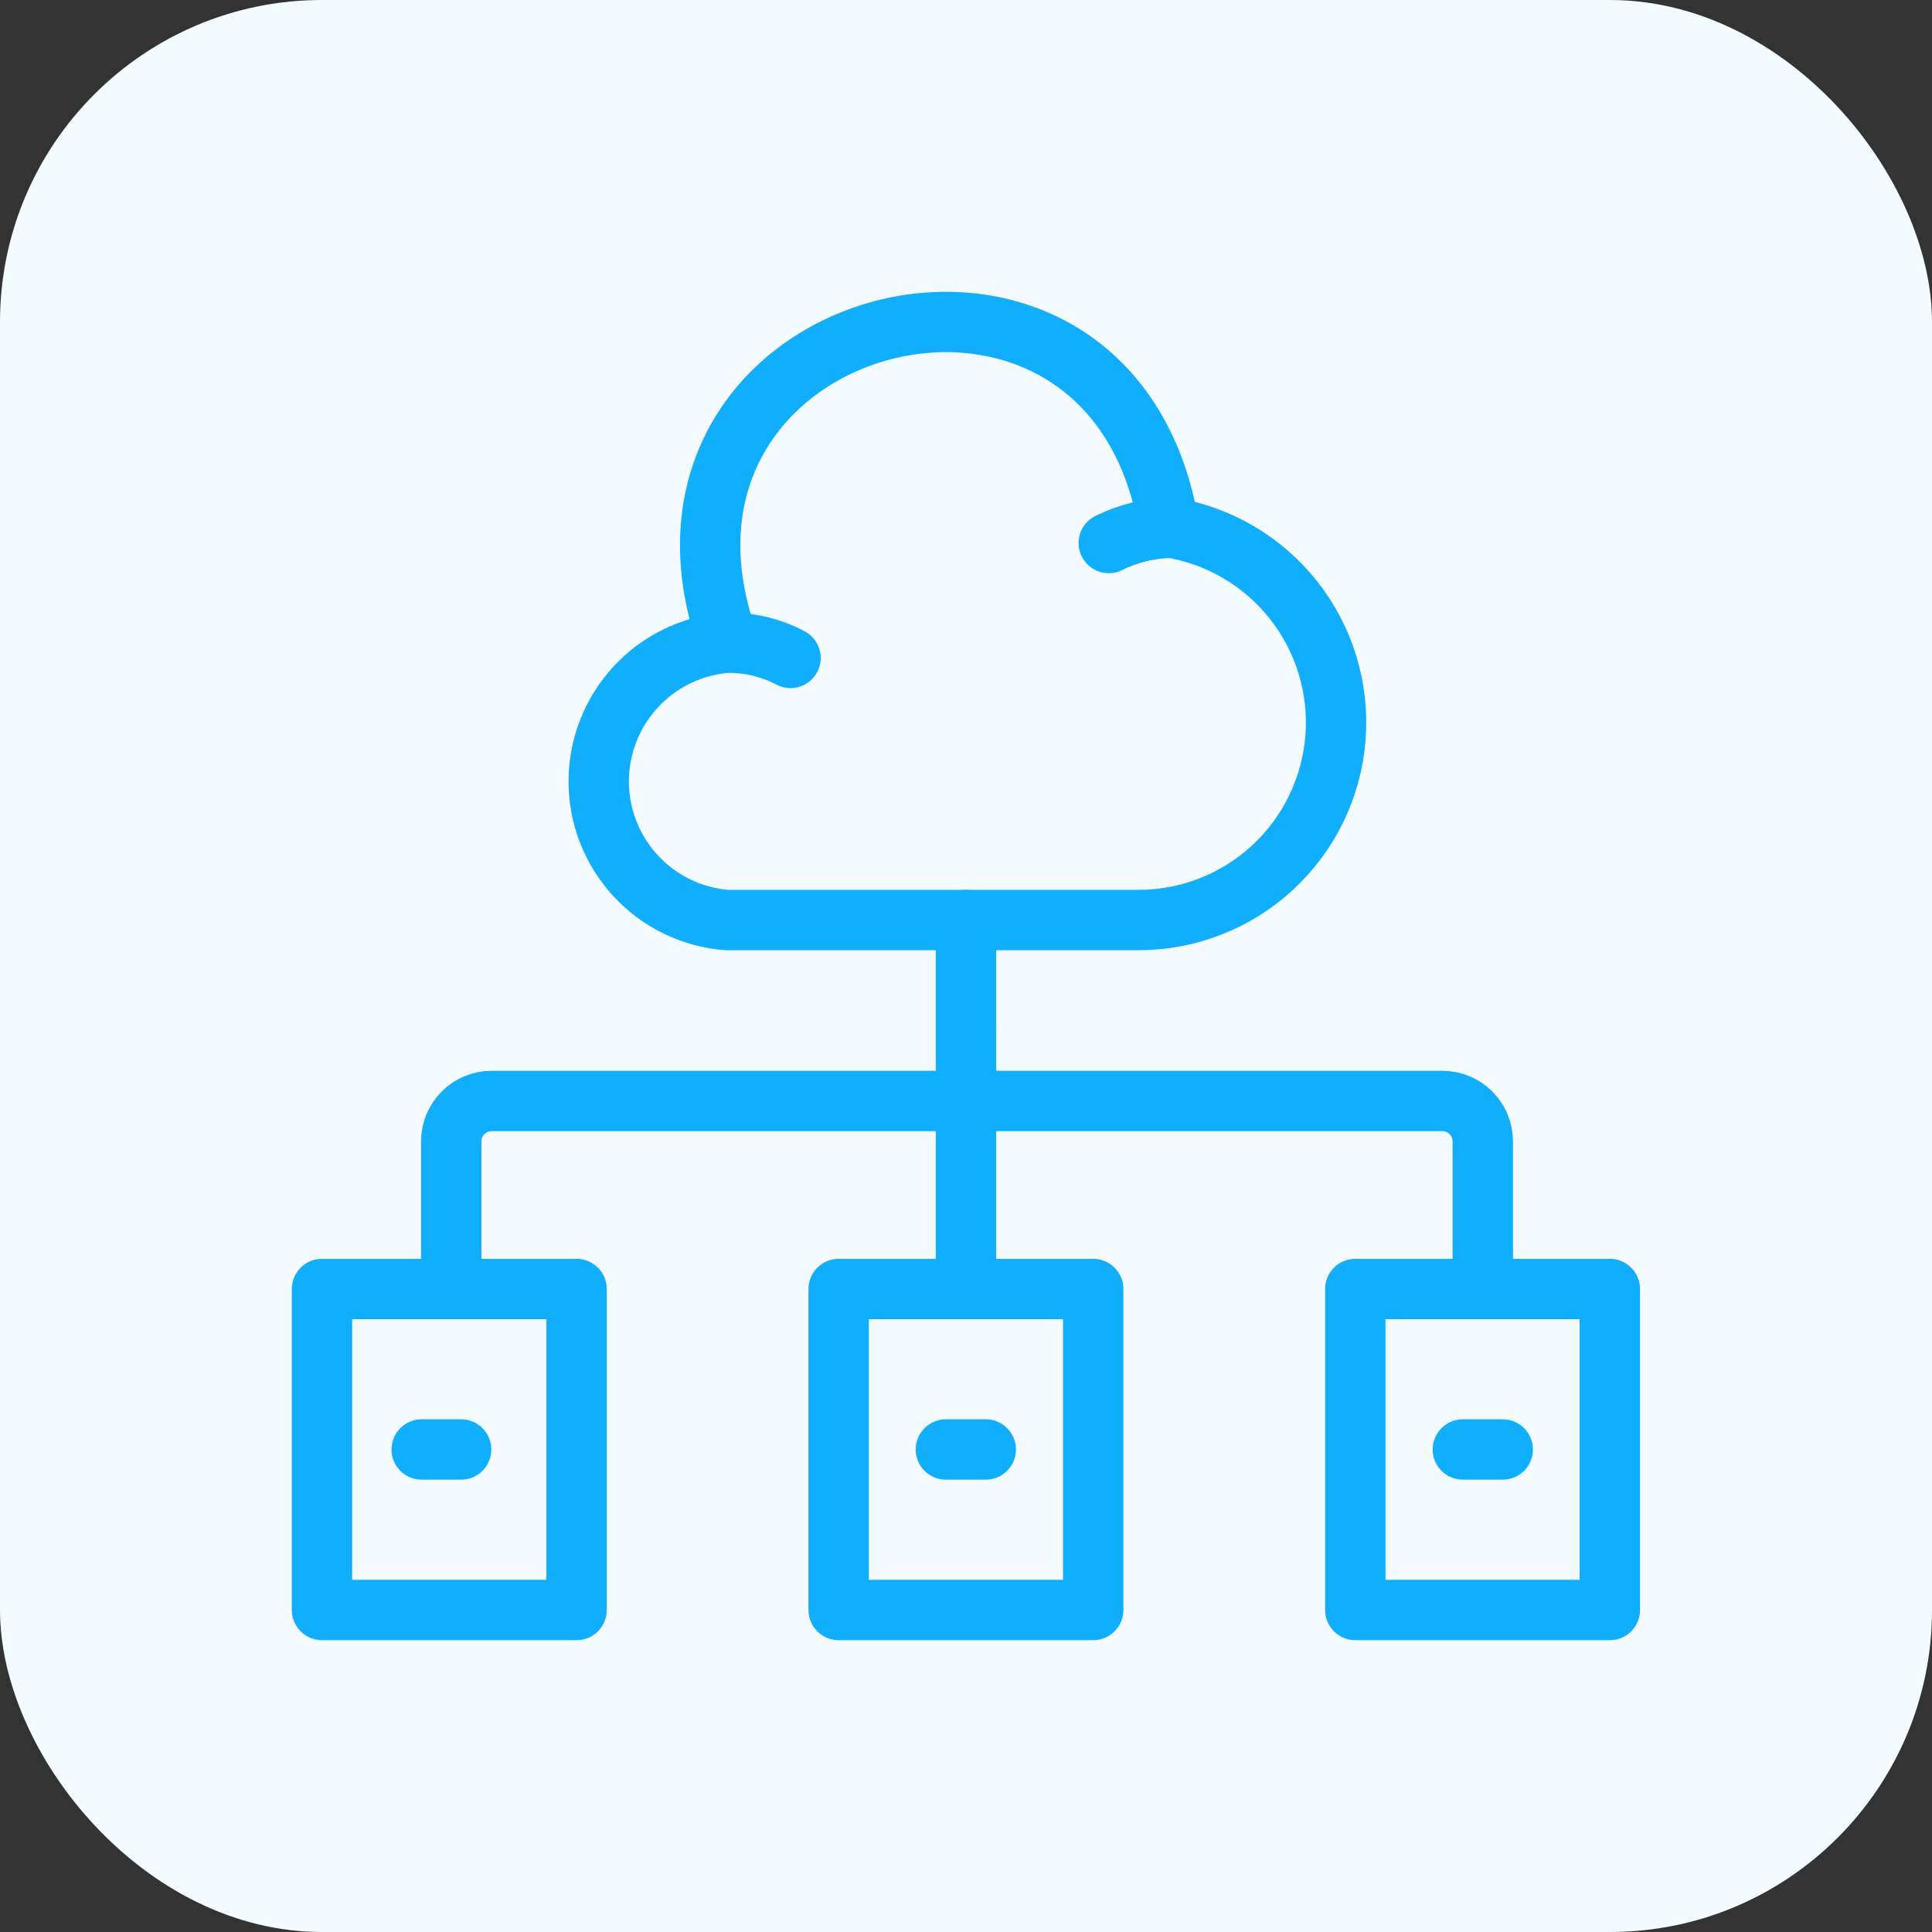
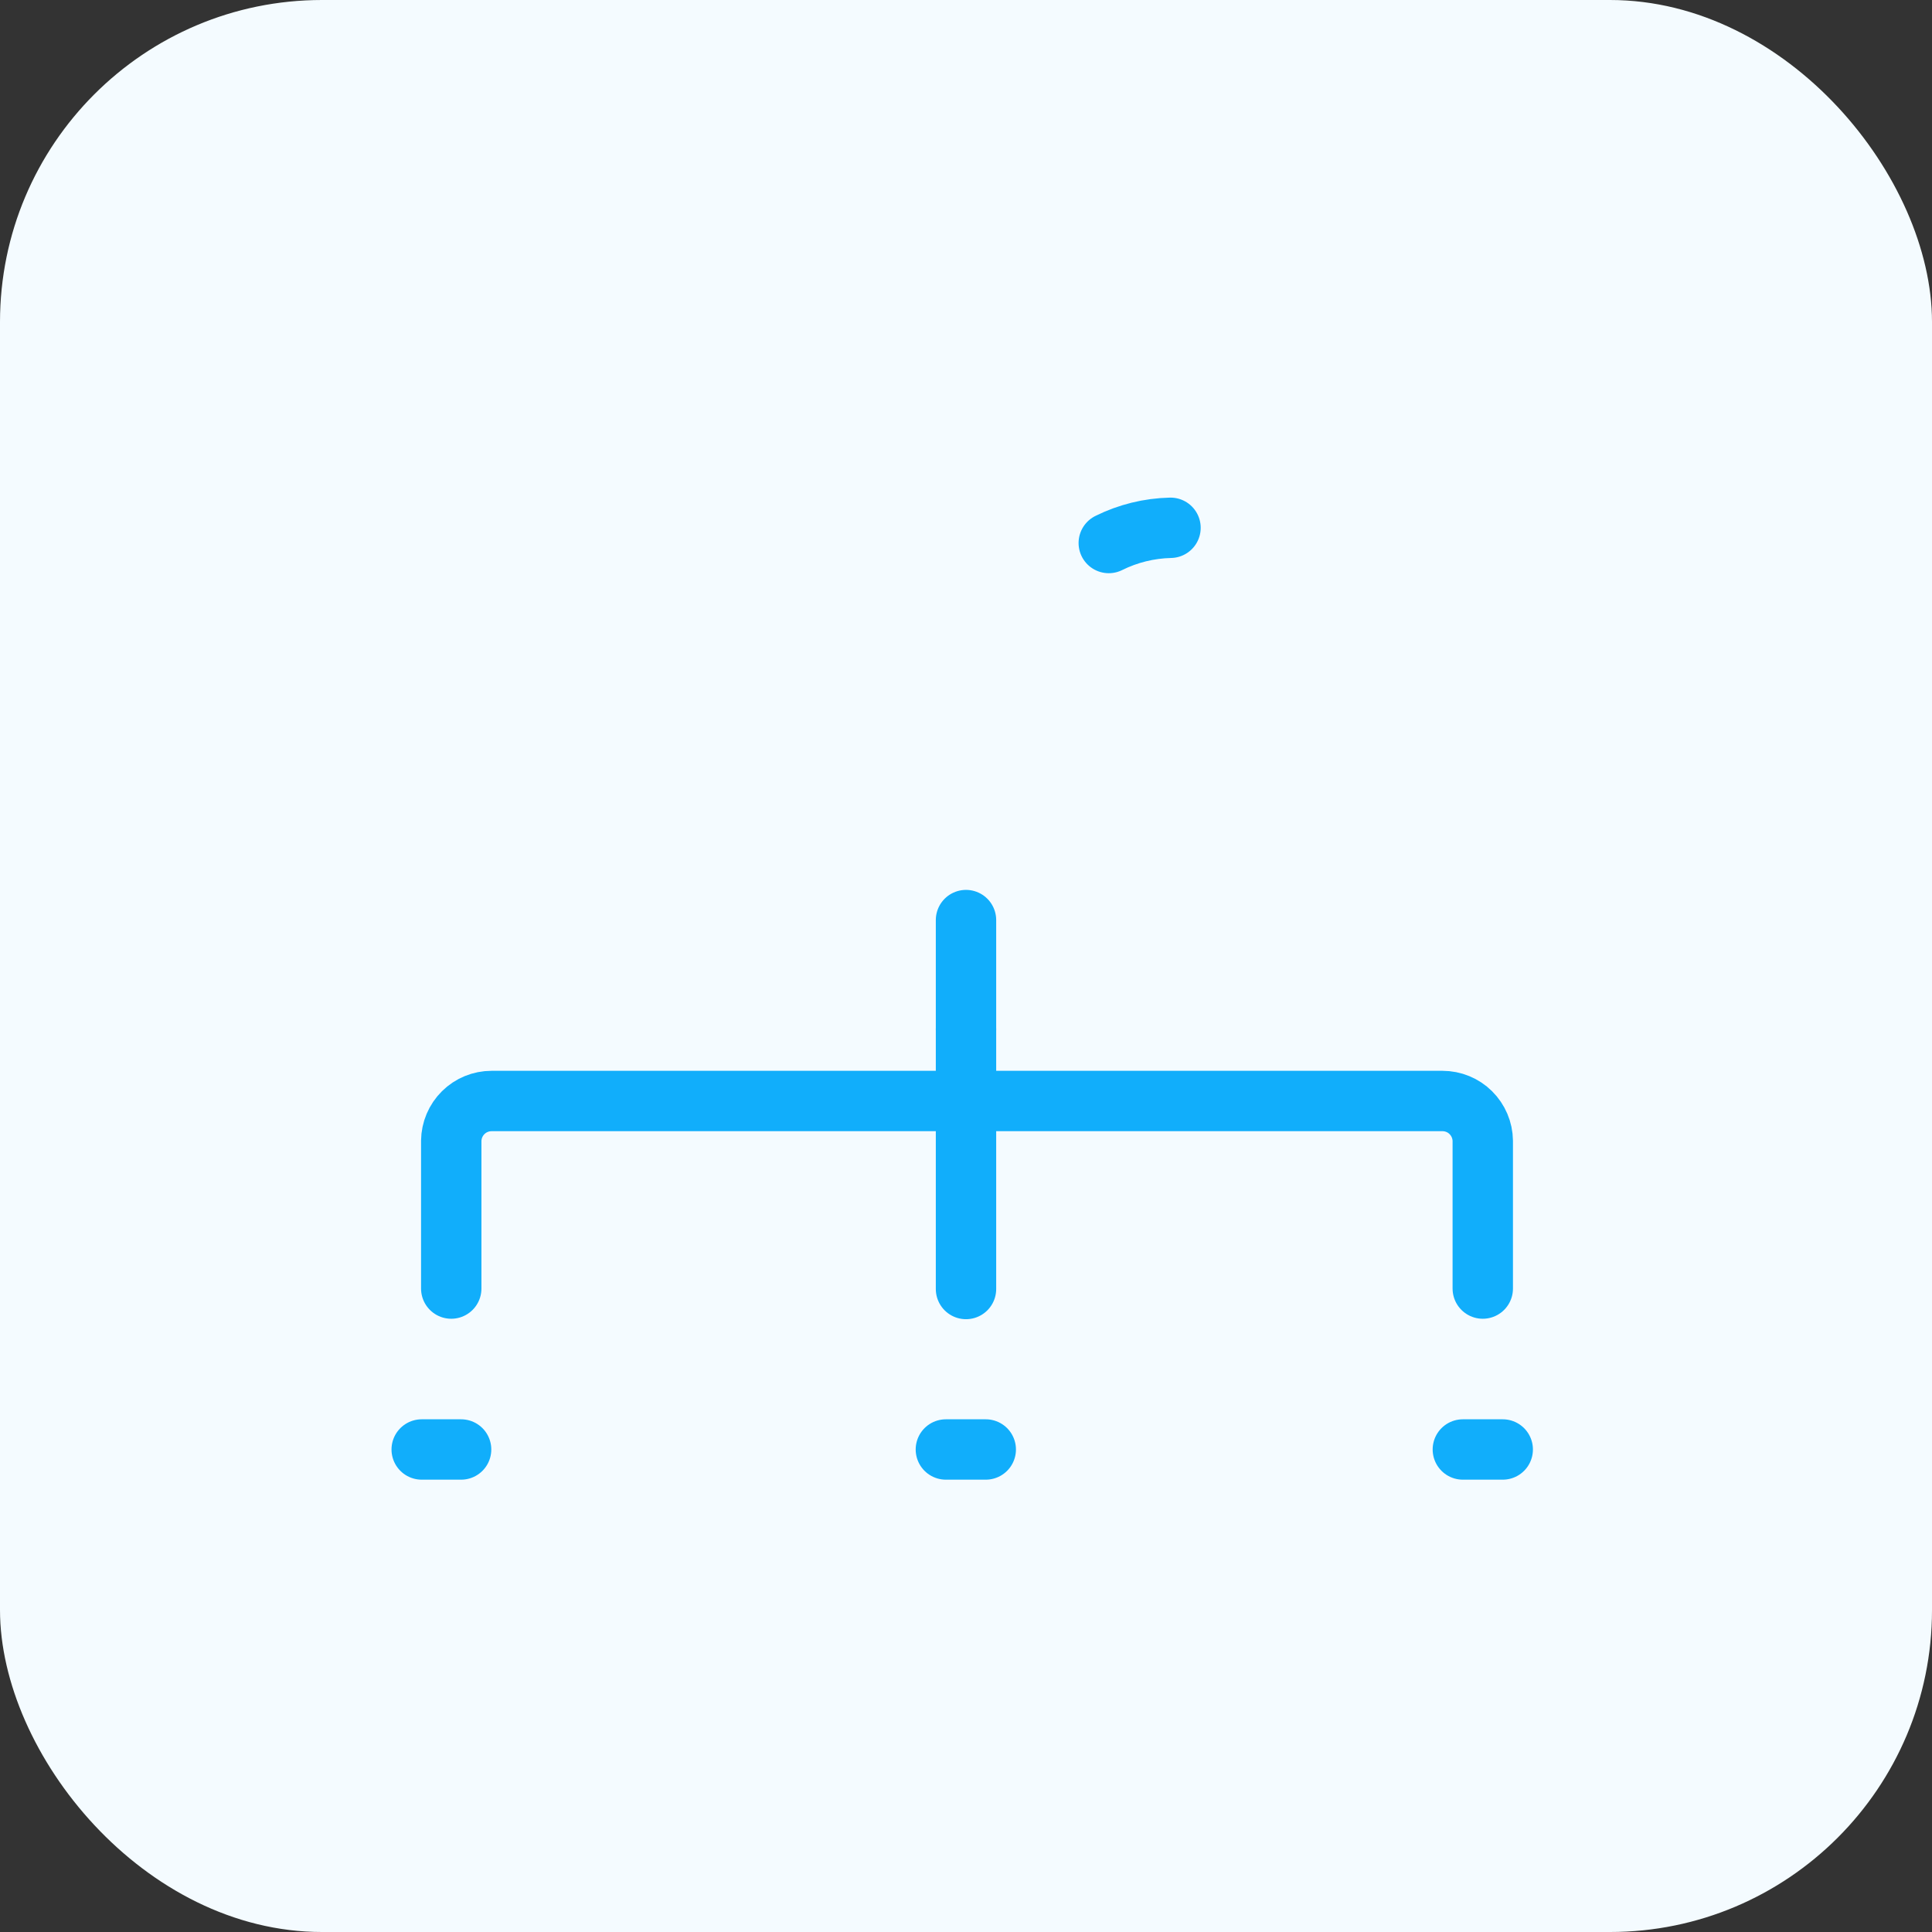
<svg xmlns="http://www.w3.org/2000/svg" width="48" height="48" viewBox="0 0 48 48" fill="none">
  <rect x="0" y="0" width="48" height="48" fill="#333333" stroke="none" />
  <rect width="48" height="48" rx="8" fill="#F4FBFF" />
-   <path d="M19.64 16.346C19.149 16.087 18.601 15.958 18.047 15.969C17.182 16.041 16.376 16.434 15.789 17.073C15.201 17.711 14.875 18.546 14.875 19.414C14.875 20.281 15.201 21.117 15.789 21.755C16.376 22.393 17.182 22.787 18.047 22.858H28.277C29.514 22.861 30.706 22.396 31.614 21.557C32.523 20.719 33.082 19.568 33.179 18.335C33.276 17.103 32.904 15.879 32.137 14.909C31.37 13.938 30.266 13.293 29.044 13.102C27.616 4.455 15.144 7.734 18.094 15.969" stroke="#11AEFB" stroke-width="1.5" stroke-linecap="round" stroke-linejoin="round" />
  <path d="M27.547 13.491C28.024 13.254 28.548 13.125 29.081 13.113" stroke="#11AEFB" stroke-width="1.5" stroke-linecap="round" stroke-linejoin="round" />
  <path d="M24 22.859V25.573" stroke="#11AEFB" stroke-width="1.5" stroke-linecap="round" stroke-linejoin="round" />
  <path d="M36.839 32.014V28.345C36.836 28.081 36.729 27.829 36.541 27.643C36.354 27.457 36.1 27.354 35.837 27.354H12.214C11.95 27.354 11.697 27.457 11.509 27.643C11.321 27.829 11.214 28.081 11.211 28.345V32.014" stroke="#11AEFB" stroke-width="1.5" stroke-linecap="round" stroke-linejoin="round" />
-   <path d="M39.996 32.025H33.672V40H39.996V32.025Z" stroke="#11AEFB" stroke-width="1.5" stroke-linecap="round" stroke-linejoin="round" />
-   <path d="M14.325 32.025H8V40H14.325V32.025Z" stroke="#11AEFB" stroke-width="1.5" stroke-linecap="round" stroke-linejoin="round" />
  <path d="M24 25.572V32.025" stroke="#11AEFB" stroke-width="1.5" stroke-linecap="round" stroke-linejoin="round" />
-   <path d="M27.16 32.025H20.836V40H27.16V32.025Z" stroke="#11AEFB" stroke-width="1.5" stroke-linecap="round" stroke-linejoin="round" />
  <path d="M10.477 36.012H11.456" stroke="#11AEFB" stroke-width="1.5" stroke-linecap="round" stroke-linejoin="round" />
  <path d="M23.5 36.012H24.491" stroke="#11AEFB" stroke-width="1.5" stroke-linecap="round" stroke-linejoin="round" />
  <path d="M36.344 36.012H37.335" stroke="#11AEFB" stroke-width="1.5" stroke-linecap="round" stroke-linejoin="round" />
</svg>